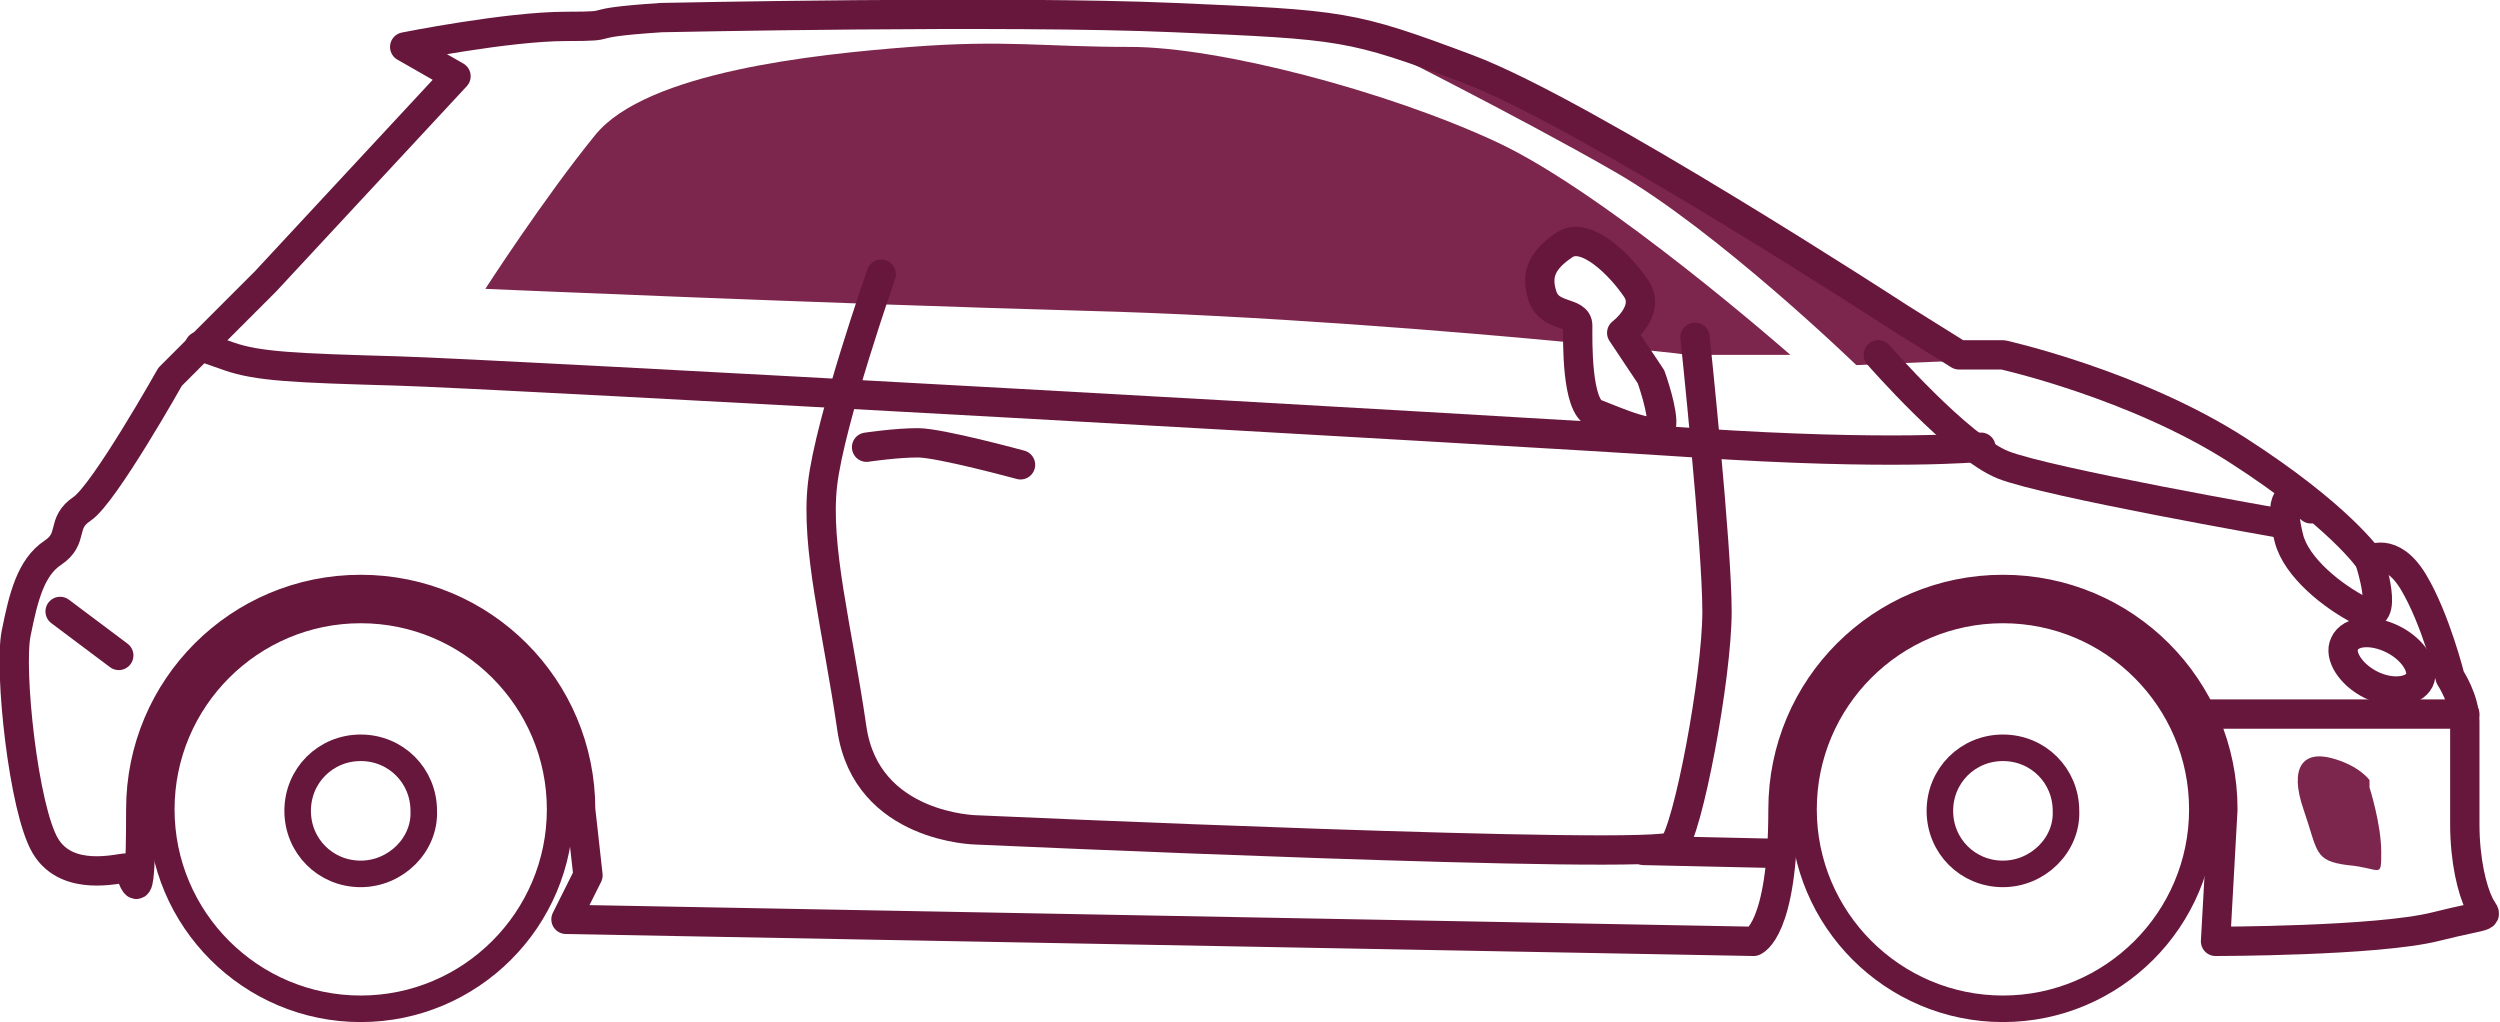
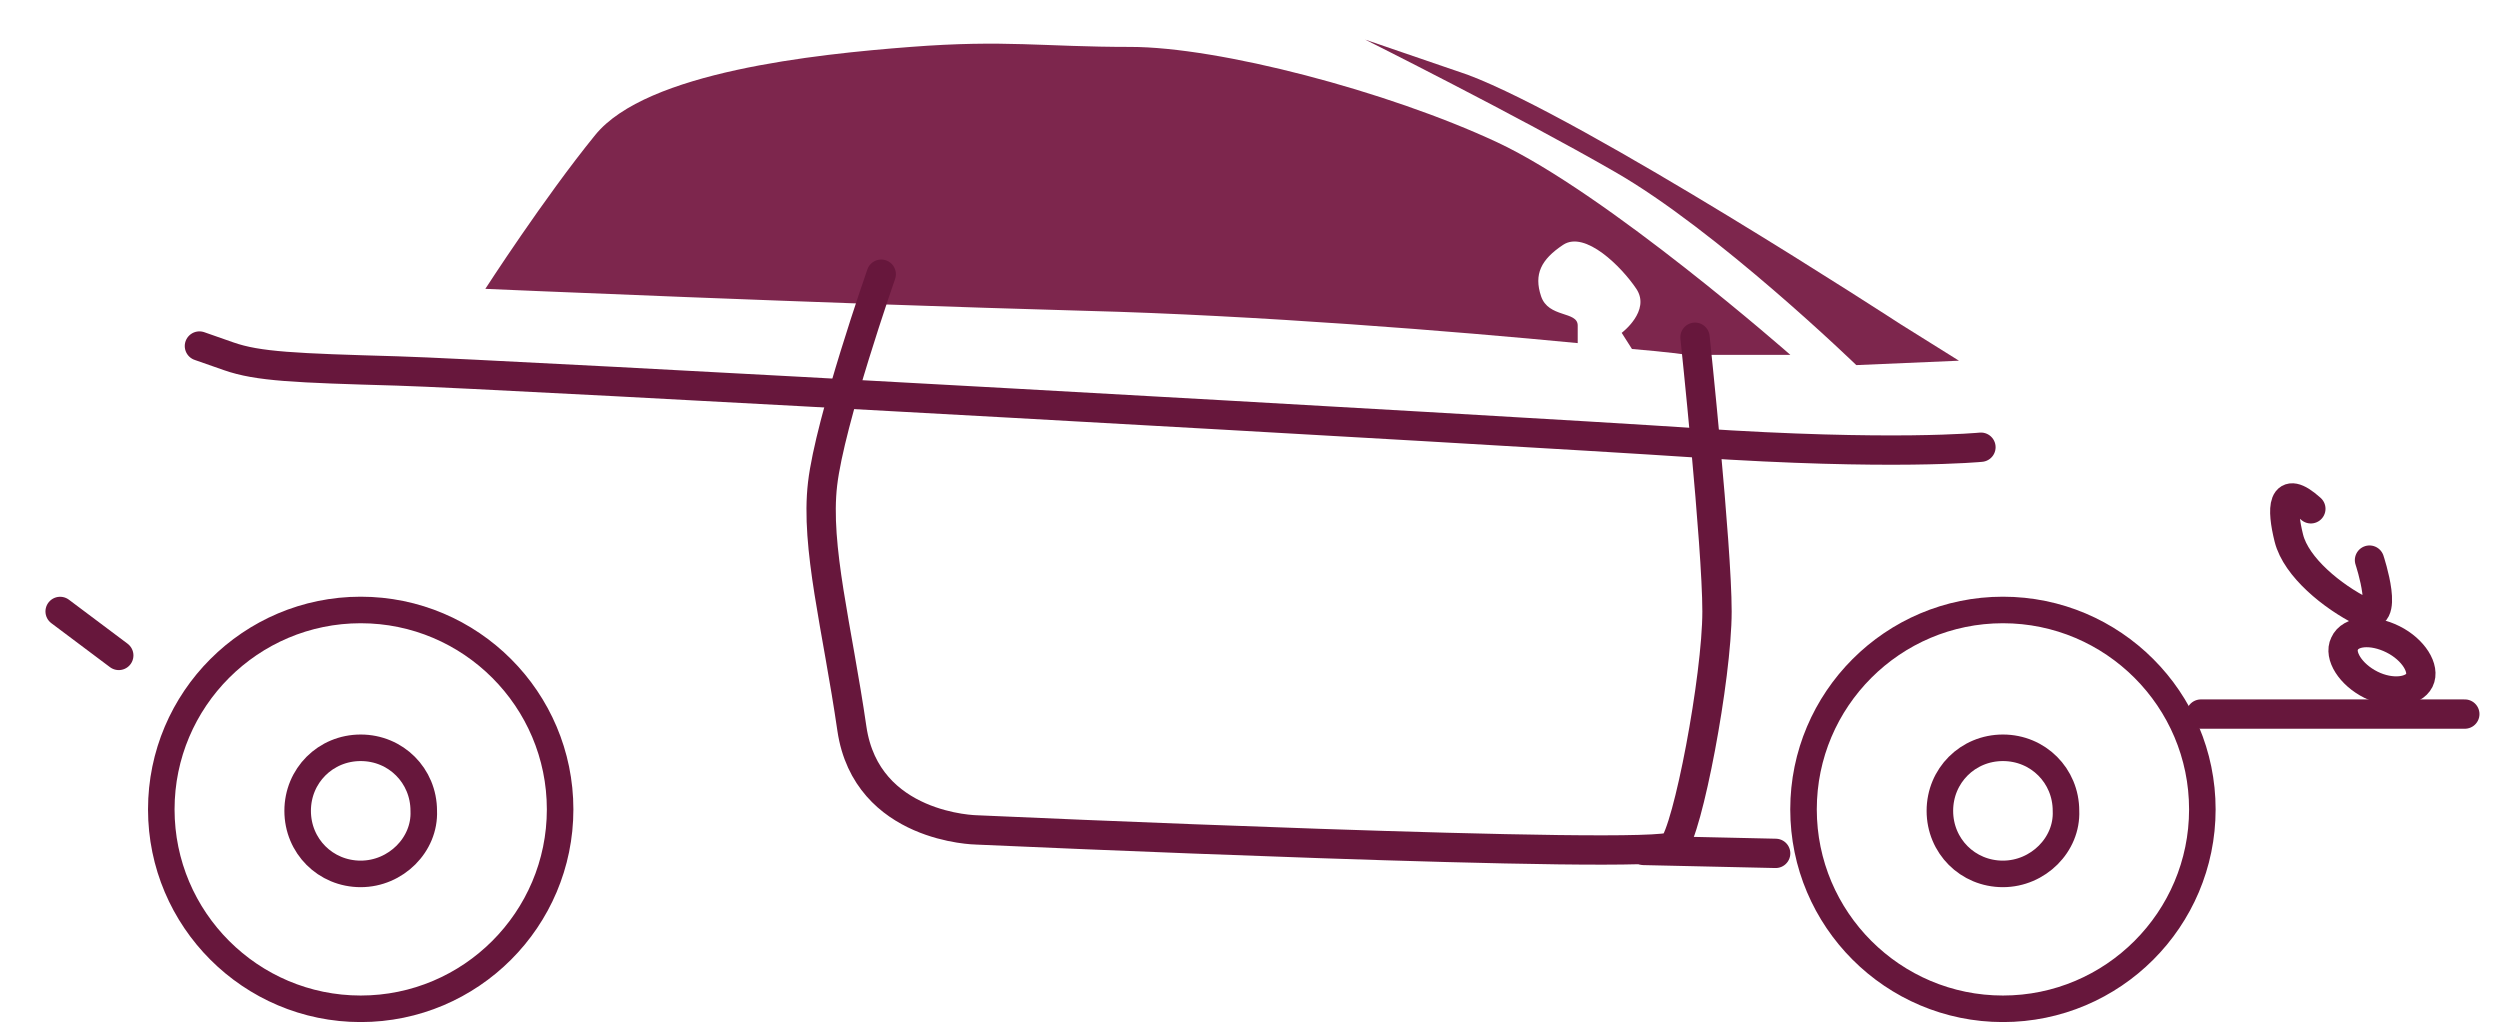
<svg xmlns="http://www.w3.org/2000/svg" version="1.1" id="Ebene_1" x="0px" y="0px" viewBox="0 0 170.5 69.7" style="enable-background:new 0 0 170.5 69.7;" xml:space="preserve">
  <style type="text/css">
	.st0{fill:#7D264D;}
	.st1{fill:none;stroke:#67173C;stroke-width:2;stroke-linecap:round;stroke-linejoin:round;}
	.st2{fill:none;stroke:#67173C;stroke-width:1.81;stroke-linecap:round;stroke-linejoin:round;}
</style>
  <path class="st0" d="M93.1,2.7c0,0,10.4,5.2,17,9c7,4,16.5,13.2,16.5,13.2l7-0.3l-4-2.5c0,0-21.5-14-29.5-17L93.1,2.7z" />
  <path class="st0" d="M33.1,19.7c0,0,4-6.2,7.5-10.5c3.5-4.3,15-5.5,21.5-6s9,0,15,0s17.5,3,25,6.5s20,14.5,20,14.5h-7  c0,0-1.4-0.2-3.8-0.4l-0.7-1.1c0,0,2-1.5,1-3s-3.5-4-5-3s-2,2-1.5,3.5s2.5,1,2.5,2c0,0.2,0,0.7,0,1.2c-8.3-0.8-21.9-1.9-33.5-2.2  C56.1,20.7,33.1,19.7,33.1,19.7" />
-   <path class="st0" d="M161.6,53.2c0,0-0.7-1-2.6-1.5s-2.9,0.6-1.9,3.5s0.7,3.5,3,3.8c2.3,0.2,2.3,1,2.3-0.9s-0.8-4.4-0.8-4.4V53.2z" />
-   <path class="st1" d="M151.1,64.2c0,0,11,0,15-1s3.5-0.5,3-1.5s-1-3-1-5.5v-7c0-1.5-1-3-1-3s-1-4-2.5-6.5s-3-1.5-3-1.5s-2-3-9-7.5  s-16-6.5-16-6.5h-3l-4-2.5c0,0-21.5-14-29.5-17s-8.5-3-20-3.5s-35,0-35,0c-6,0.4-2.5,0.6-6.5,0.6s-11,1.4-11,1.4l3.5,2l-13,14  l-6.5,6.5c0,0-4.5,8-6,9s-0.5,2-2,3s-2,3-2.5,5.5c-0.5,2.5,0.5,12,2,14.5s5,1.5,5.5,1.5s1,4.3,1-4c0-8.3,6.7-15,15-15s15,6.7,15,15  l0.5,4.5l-1.5,3l81,1.5c0,0,2-0.7,2-9c0-8.3,6.7-15,15-15s15,6.7,15,15L151.1,64.2z" />
  <path class="st2" d="M136.6,68.8c-7.5,0-13.6-6.1-13.6-13.6c0-7.5,6.1-13.6,13.6-13.6c7.5,0,13.6,6.1,13.6,13.6  C150.2,62.7,144.1,68.8,136.6,68.8z" />
  <path class="st2" d="M136.6,59.6c-2.4,0-4.3-1.9-4.3-4.3c0-2.4,1.9-4.3,4.3-4.3c2.4,0,4.3,1.9,4.3,4.3C141,57.6,139,59.6,136.6,59.6  z" />
  <path class="st2" d="M24.6,68.8c-7.5,0-13.6-6.1-13.6-13.6c0-7.5,6.1-13.6,13.6-13.6c7.5,0,13.6,6.1,13.6,13.6  C38.2,62.7,32.1,68.8,24.6,68.8z" />
  <path class="st2" d="M24.6,59.6c-2.4,0-4.3-1.9-4.3-4.3c0-2.4,1.9-4.3,4.3-4.3c2.4,0,4.3,1.9,4.3,4.3C29,57.6,27,59.6,24.6,59.6z" />
-   <path class="st1" d="M112.6,25.7l-2-3c0,0,2-1.5,1-3s-3.4-4-4.9-3c-1.5,1-2,2-1.5,3.5c0.5,1.5,2.4,1,2.4,2s-0.1,5.5,1.2,6  c1.3,0.5,4.4,1.9,4.5,0.9C113.5,28.2,112.6,25.7,112.6,25.7z" />
  <path class="st1" d="M161.6,38.2c0,0,1.5,4.5-0.5,3.5c-2-1-4.5-3-5-5s-0.5-3.8,1.5-2" />
-   <path class="st1" d="M155.6,35.7c0,0-16-2.8-19-4s-8.5-7.5-8.5-7.5" />
  <path class="st1" d="M135.1,30.5c0,0-6,0.6-19.5-0.3c-13.5-0.9-81.5-4.7-88.5-4.9s-9.5-0.3-11.5-1l-2-0.7" />
  <path class="st1" d="M115.6,23c0,0,1.5,14.2,1.5,18.7s-2,15-3,16c-1,1-47.5-1.1-47.5-1.1s-7.5-0.1-8.5-6.9c-1-6.9-2.5-12.4-2-16.7  c0.5-4.3,4-14.3,4-14.3" />
  <line class="st1" x1="112.1" y1="58" x2="121.1" y2="58.2" />
  <line class="st1" x1="4.1" y1="41.7" x2="8.1" y2="44.7" />
-   <path class="st1" d="M69.6,31.7c0,0-5.5-1.5-7-1.5s-3.5,0.3-3.5,0.3" />
  <line class="st1" x1="150.1" y1="48.7" x2="168.1" y2="48.7" />
  <path class="st1" d="M161.7,46.7c-1.4-0.7-2.2-2-1.8-2.8c0.4-0.9,1.9-1,3.3-0.3c1.4,0.7,2.2,2,1.8,2.8  C164.6,47.2,163.1,47.4,161.7,46.7z" />
</svg>